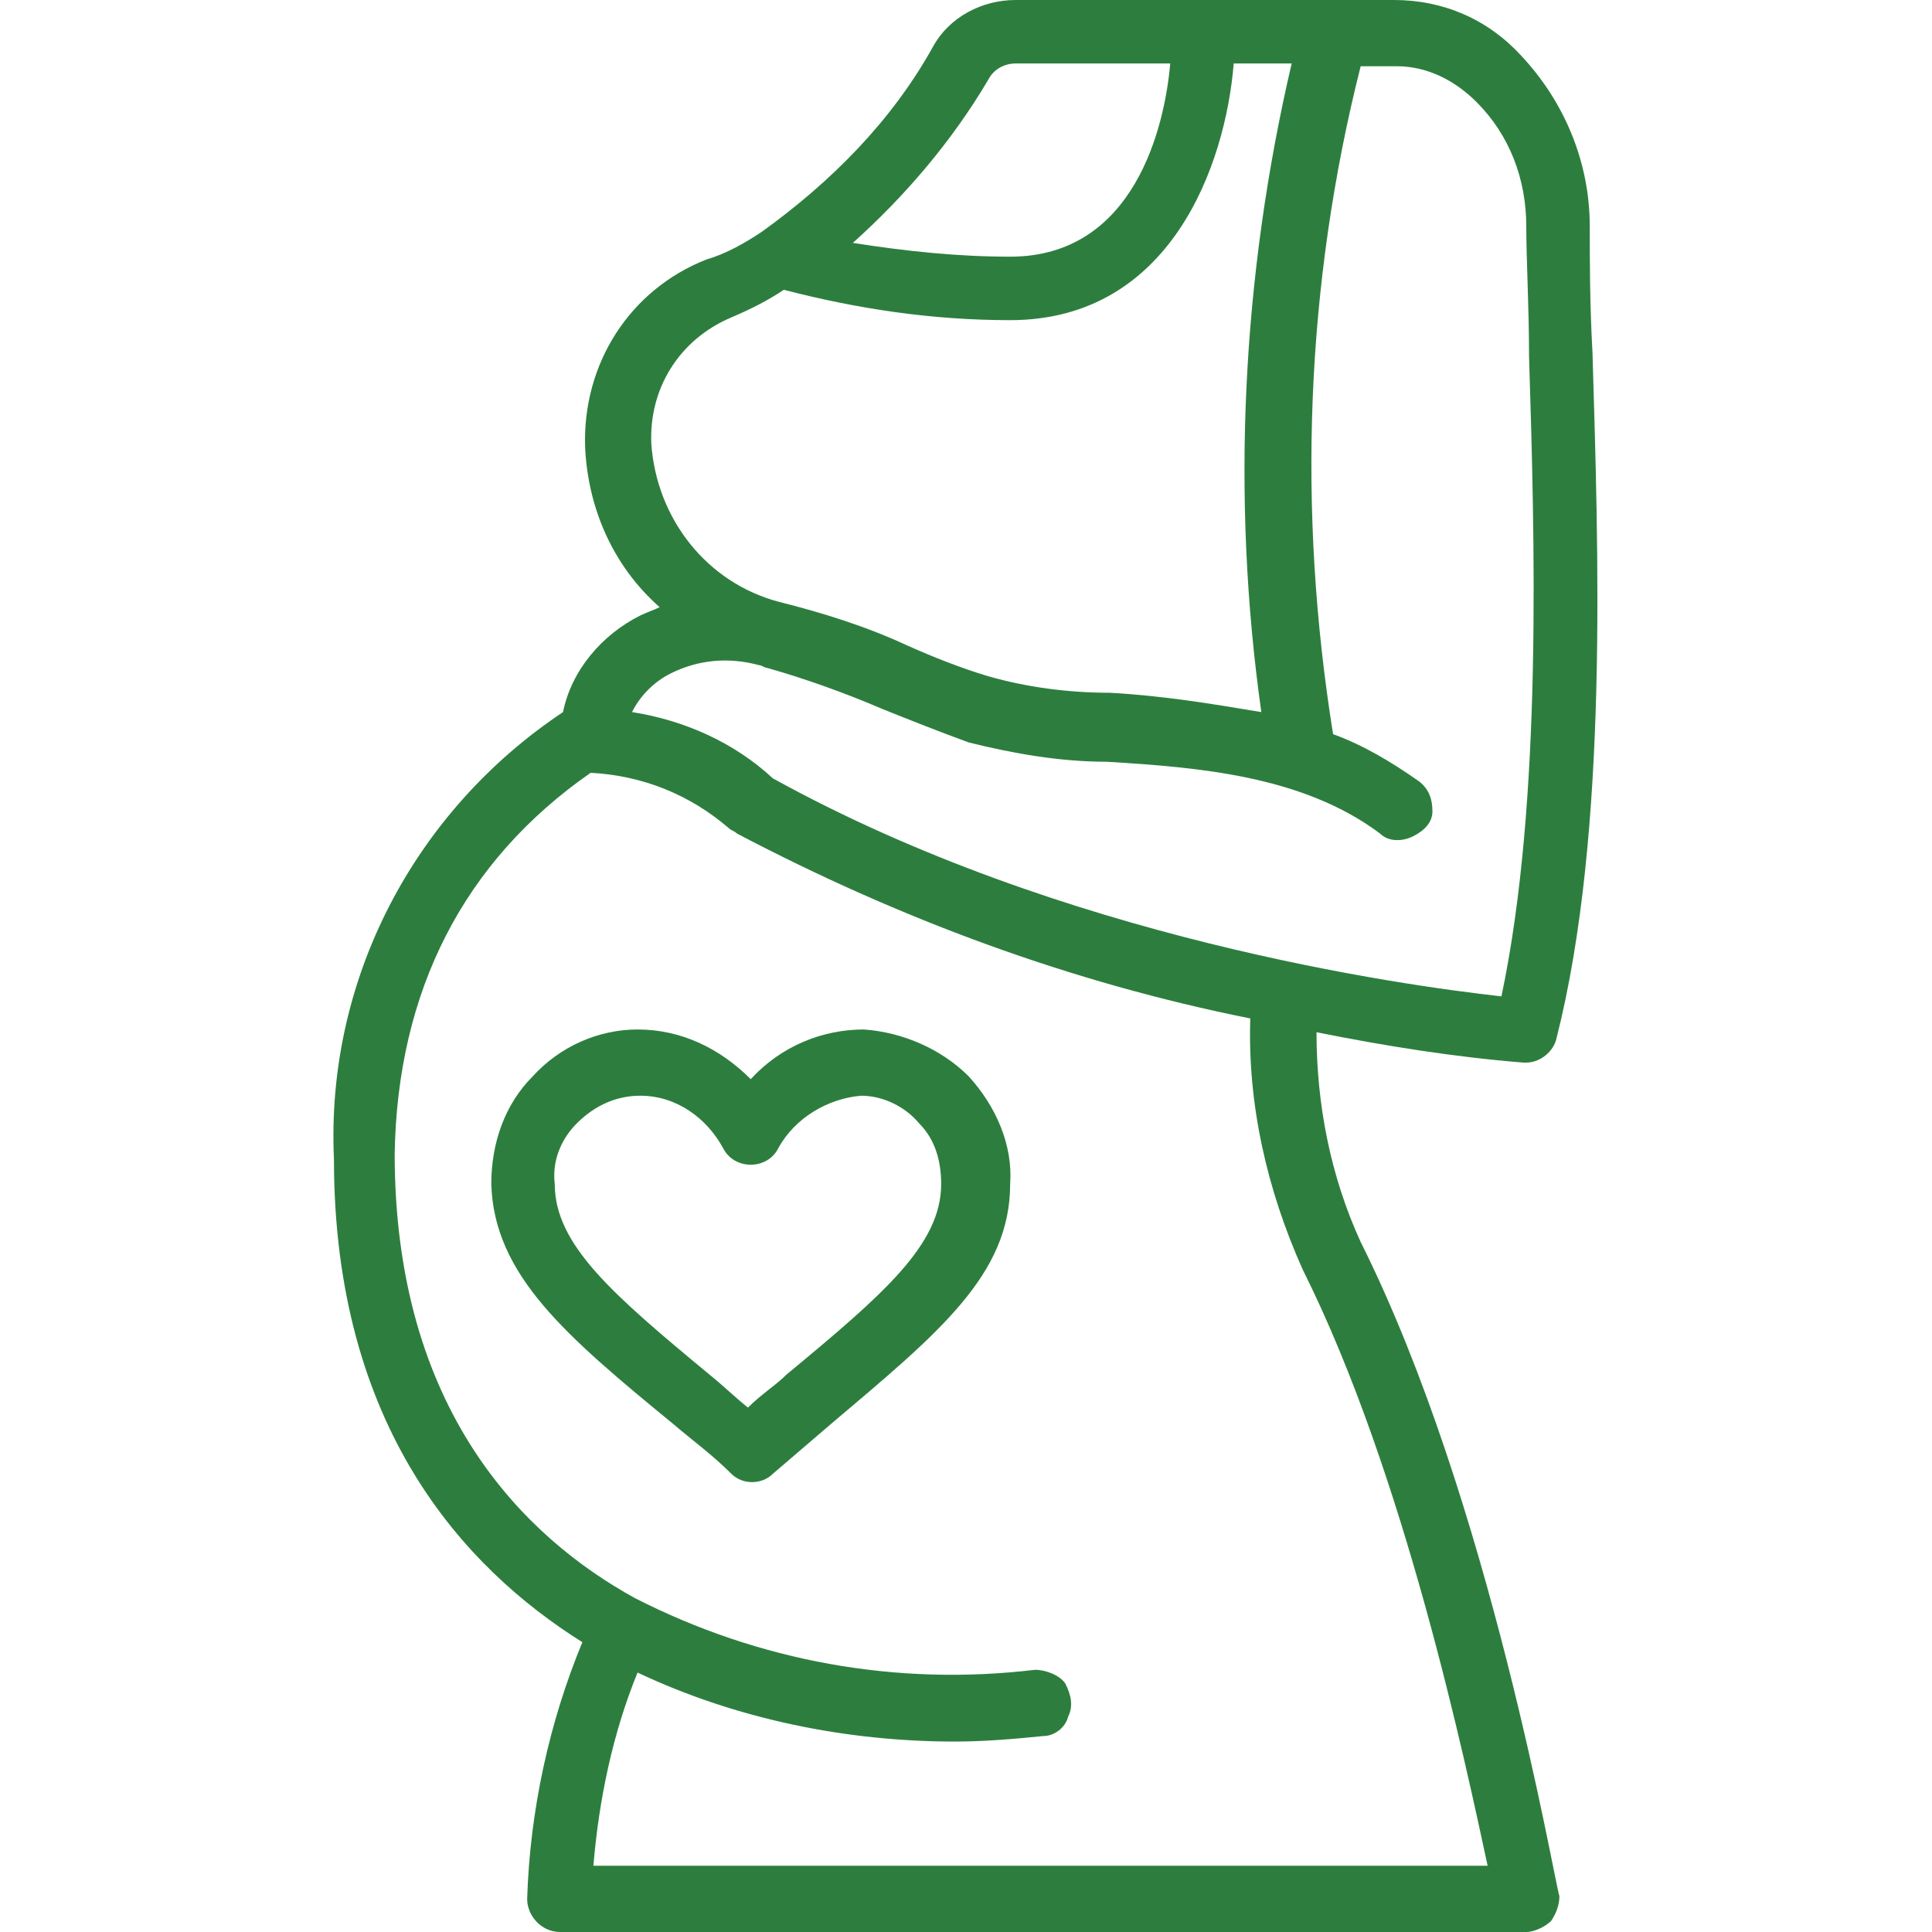
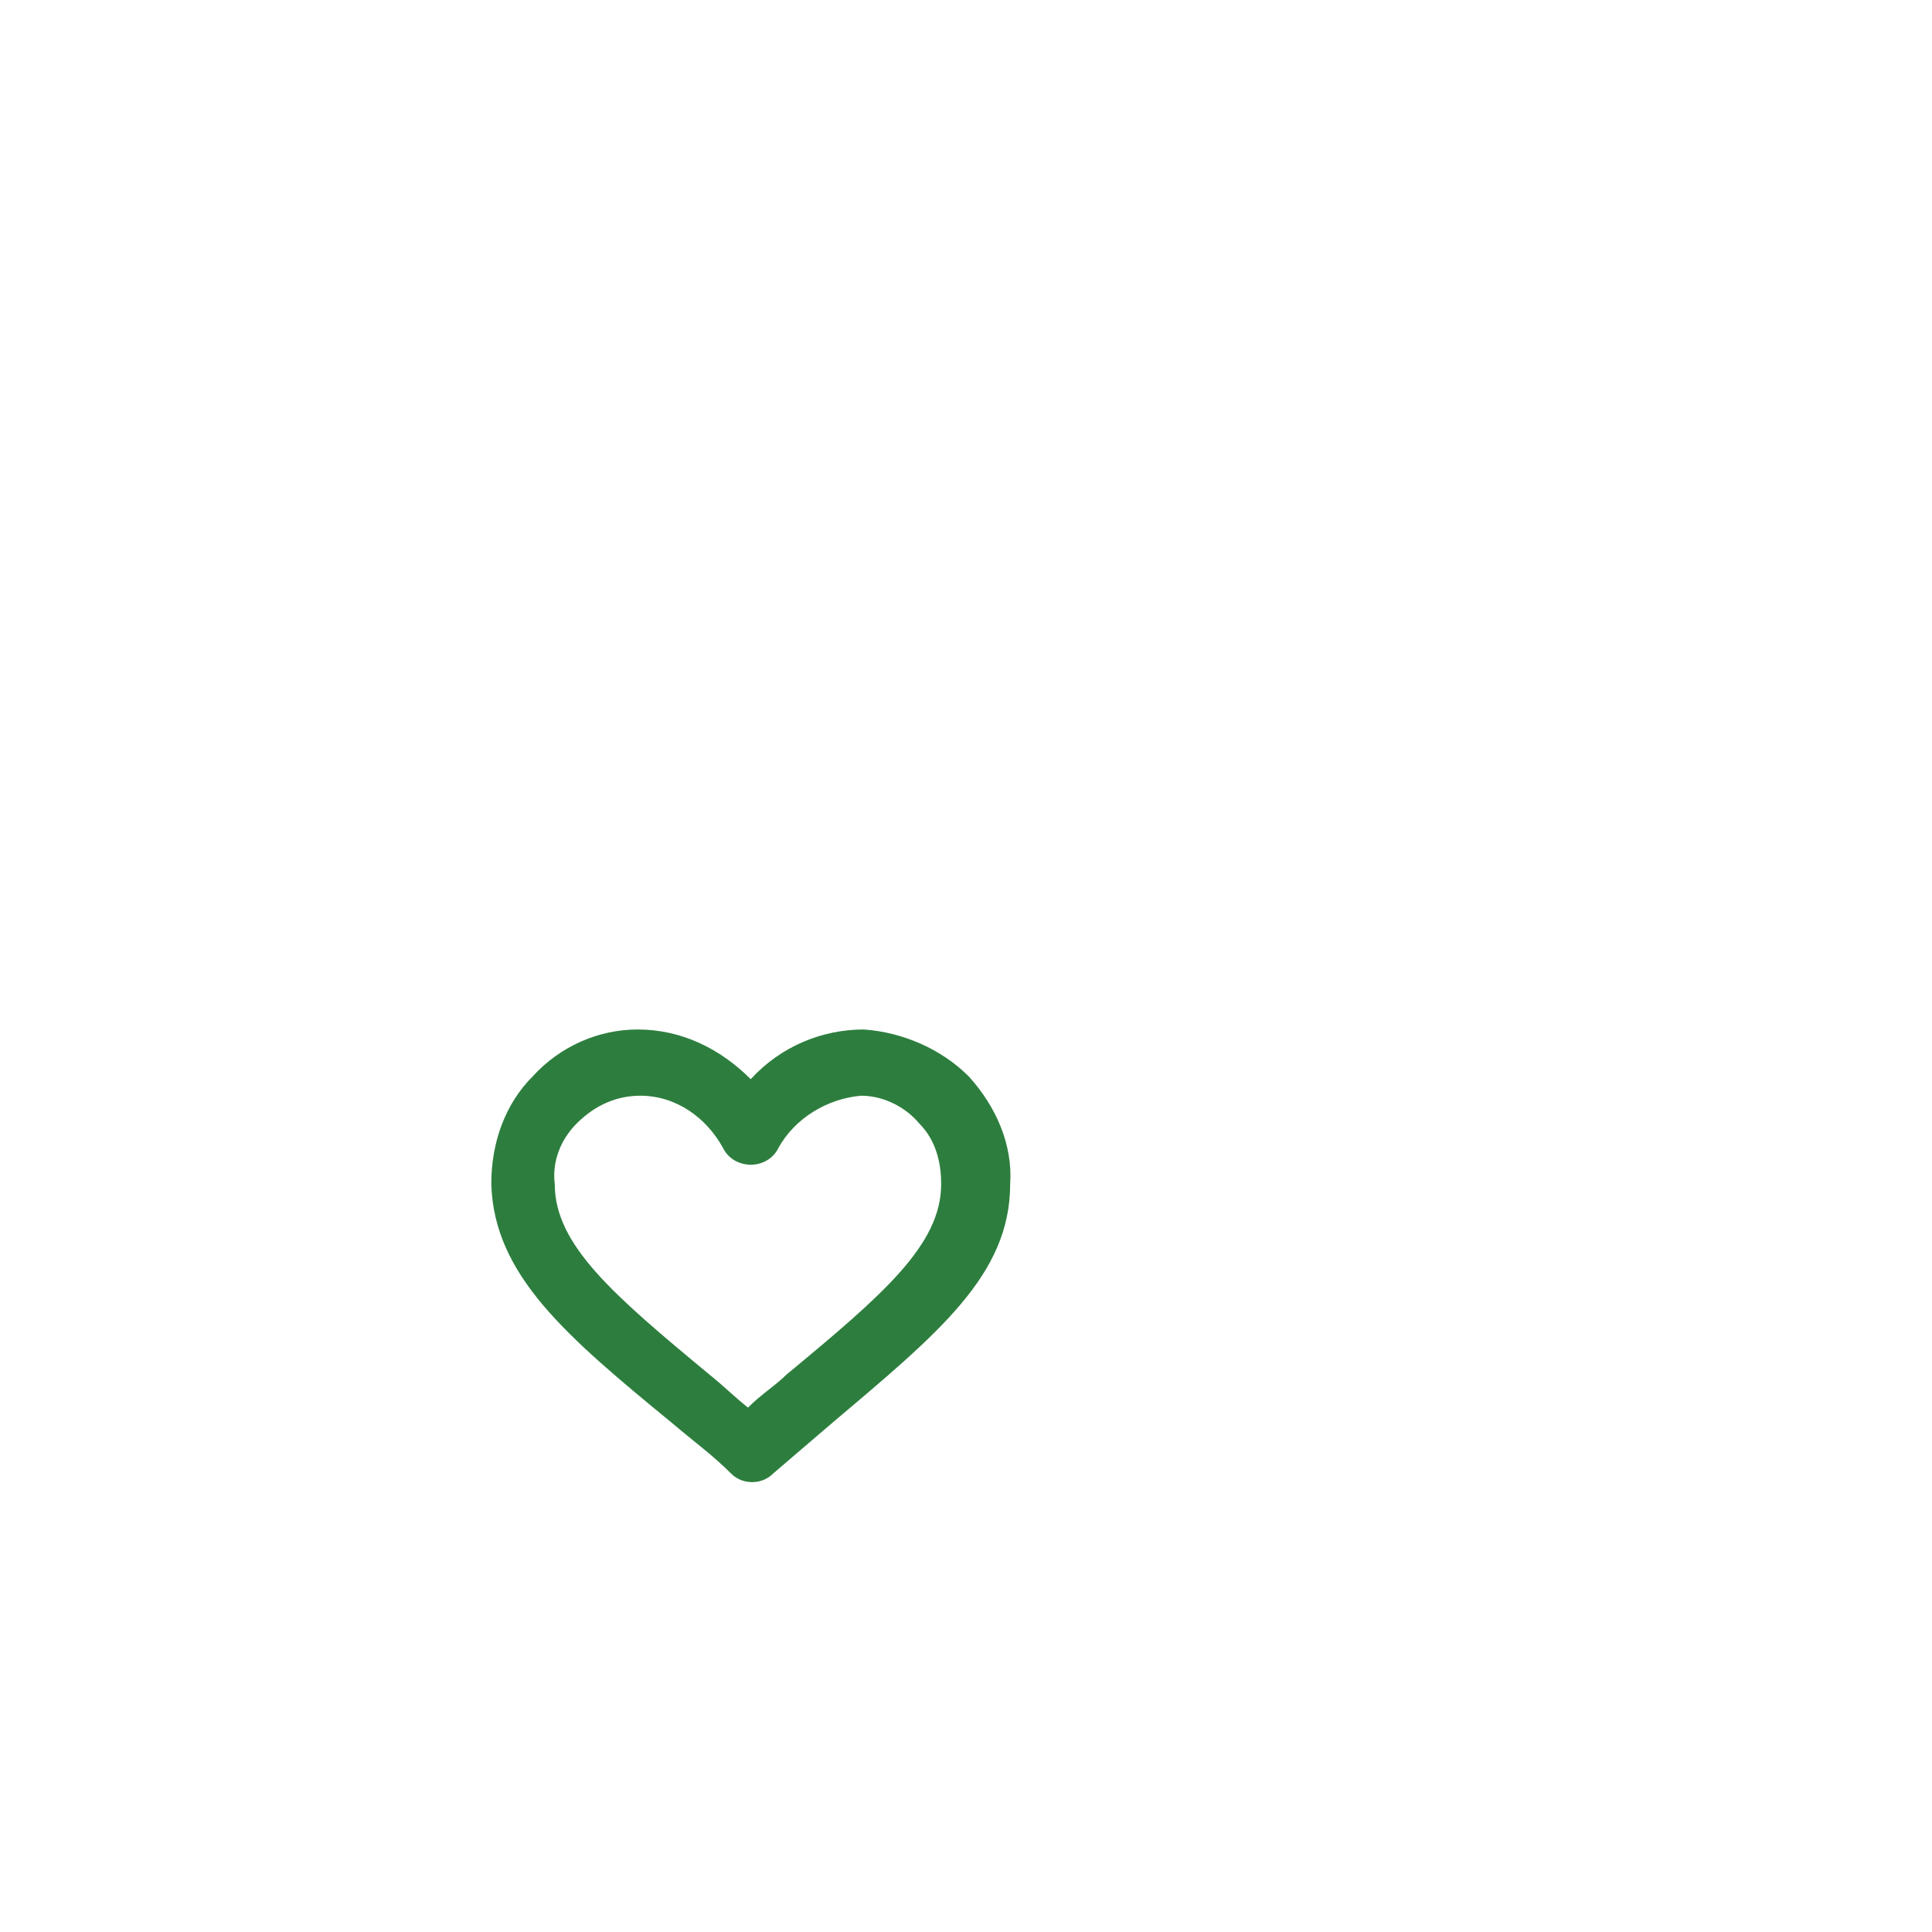
<svg xmlns="http://www.w3.org/2000/svg" enable-background="new 0 0 70 70" version="1.1" viewBox="0 0 70 70" xml:space="preserve">
  <style type="text/css">
                        .st0{fill:#2D7E3E;}
                      </style>
-   <path class="st0" d="m21.1 59.5c-1.2 2.9-1.9 6.1-2 9.3 0 0.6 0.5 1.2 1.2 1.2h35c0.3 0 0.7-0.2 0.9-0.4 0.2-0.3 0.3-0.6 0.3-0.9-0.2-0.6-2.5-14.3-7.2-23.7-1.1-2.4-1.6-5-1.6-7.6 2.5 0.5 5 0.9 7.5 1.1h0.1c0.5 0 1-0.4 1.1-0.9 1.9-7.5 1.5-17.9 1.3-24.8-0.1-1.8-0.1-3.4-0.1-4.6 0-2.3-0.9-4.5-2.5-6.2-1.2-1.3-2.8-2-4.6-2h-13.7c-1.2 0-2.4 0.6-3 1.7-1.5 2.7-3.7 4.9-6.2 6.7-0.6 0.4-1.3 0.8-2 1-2.8 1.1-4.5 3.8-4.4 6.8 0.1 2.2 1 4.3 2.7 5.8-0.2 0.1-0.5 0.2-0.7 0.3-1.4 0.7-2.5 2-2.8 3.5-5.4 3.6-8.6 9.7-8.3 16.2 0 9.7 4.7 14.8 9 17.5zm14.7-56.6c0.2-0.4 0.6-0.6 1-0.6h5.6c-0.2 2.3-1.3 7-5.8 7-1.9 0-3.8-0.2-5.7-0.5 1.9-1.7 3.6-3.7 4.9-5.9zm-12.2 13.2c-0.1-2 1-3.8 2.9-4.6 0.7-0.3 1.3-0.6 1.9-1 2.7 0.7 5.4 1.1 8.2 1.1 5.8 0 7.8-5.6 8.1-9.3h2.1c-1.8 7.7-2.2 15.7-1.1 23.5-1.8-0.3-3.6-0.6-5.5-0.7-1.5 0-3-0.2-4.4-0.6-1-0.3-2-0.7-2.9-1.1-1.5-0.7-3.1-1.2-4.7-1.6-2.6-0.7-4.4-3-4.6-5.7zm0.7 8.3c1-0.5 2.1-0.6 3.2-0.3 0.1 0 0.2 0.1 0.3 0.1 1.4 0.4 2.8 0.9 4.2 1.5 1 0.4 2 0.8 3.1 1.2 1.6 0.4 3.3 0.7 5 0.7 3.3 0.2 7.1 0.5 9.9 2.6 0.3 0.3 0.8 0.3 1.2 0.1s0.7-0.5 0.7-0.9-0.1-0.8-0.5-1.1c-1-0.7-2-1.3-3.1-1.7-1.3-8.1-1-16.3 1-24.2h1.3c1.1 0 2.1 0.5 2.9 1.3 1.2 1.2 1.8 2.8 1.8 4.5 0 1.2 0.1 2.9 0.1 4.7 0.2 6.5 0.5 16.1-1 23.2-3.6-0.4-15.9-2.1-26.4-7.9-1.4-1.3-3.2-2.1-5.1-2.4 0.3-0.6 0.8-1.1 1.4-1.4zm-2.9 3.6c1.9 0.1 3.6 0.8 5 2 0.1 0.1 0.2 0.1 0.3 0.2 5.9 3.1 12.1 5.4 18.6 6.7-0.1 3.1 0.6 6.2 1.9 9.1 3.7 7.4 5.9 17.9 6.7 21.6h-32.4c0.2-2.4 0.7-4.8 1.6-7 3.6 1.7 7.6 2.5 11.5 2.5 1.1 0 2.2-0.1 3.2-0.2 0.4 0 0.8-0.3 0.9-0.7 0.2-0.4 0.1-0.8-0.1-1.2-0.2-0.3-0.7-0.5-1.1-0.5-5 0.6-10-0.3-14.5-2.6-4-2.2-8.7-6.8-8.7-16.1 0.1-5.9 2.5-10.6 7.1-13.8z" />
  <path class="st0" d="m24.4 51.6c0.7 0.6 1.4 1.1 2.1 1.8 0.4 0.4 1.1 0.4 1.5 0l2.1-1.8c3.9-3.3 6.5-5.4 6.5-8.7 0.1-1.4-0.5-2.8-1.5-3.9-1-1-2.4-1.6-3.8-1.7-1.5 0-3 0.6-4.1 1.8-1.1-1.1-2.5-1.8-4.1-1.8-1.4 0-2.8 0.6-3.8 1.7-1 1-1.5 2.4-1.5 3.9 0.1 3.3 2.7 5.5 6.6 8.7zm-1.2-11.9c1.3 0 2.4 0.8 3 1.9 0.2 0.4 0.6 0.6 1 0.6s0.8-0.2 1-0.6c0.6-1.1 1.8-1.8 3-1.9 0.8 0 1.6 0.4 2.1 1 0.6 0.6 0.8 1.4 0.8 2.2 0 2.2-2.1 4-5.6 6.9-0.4 0.4-0.9 0.7-1.4 1.2-0.5-0.4-0.9-0.8-1.4-1.2-3.5-2.9-5.6-4.7-5.6-6.9-0.1-0.8 0.2-1.6 0.8-2.2 0.7-0.7 1.5-1 2.3-1z" />
</svg>